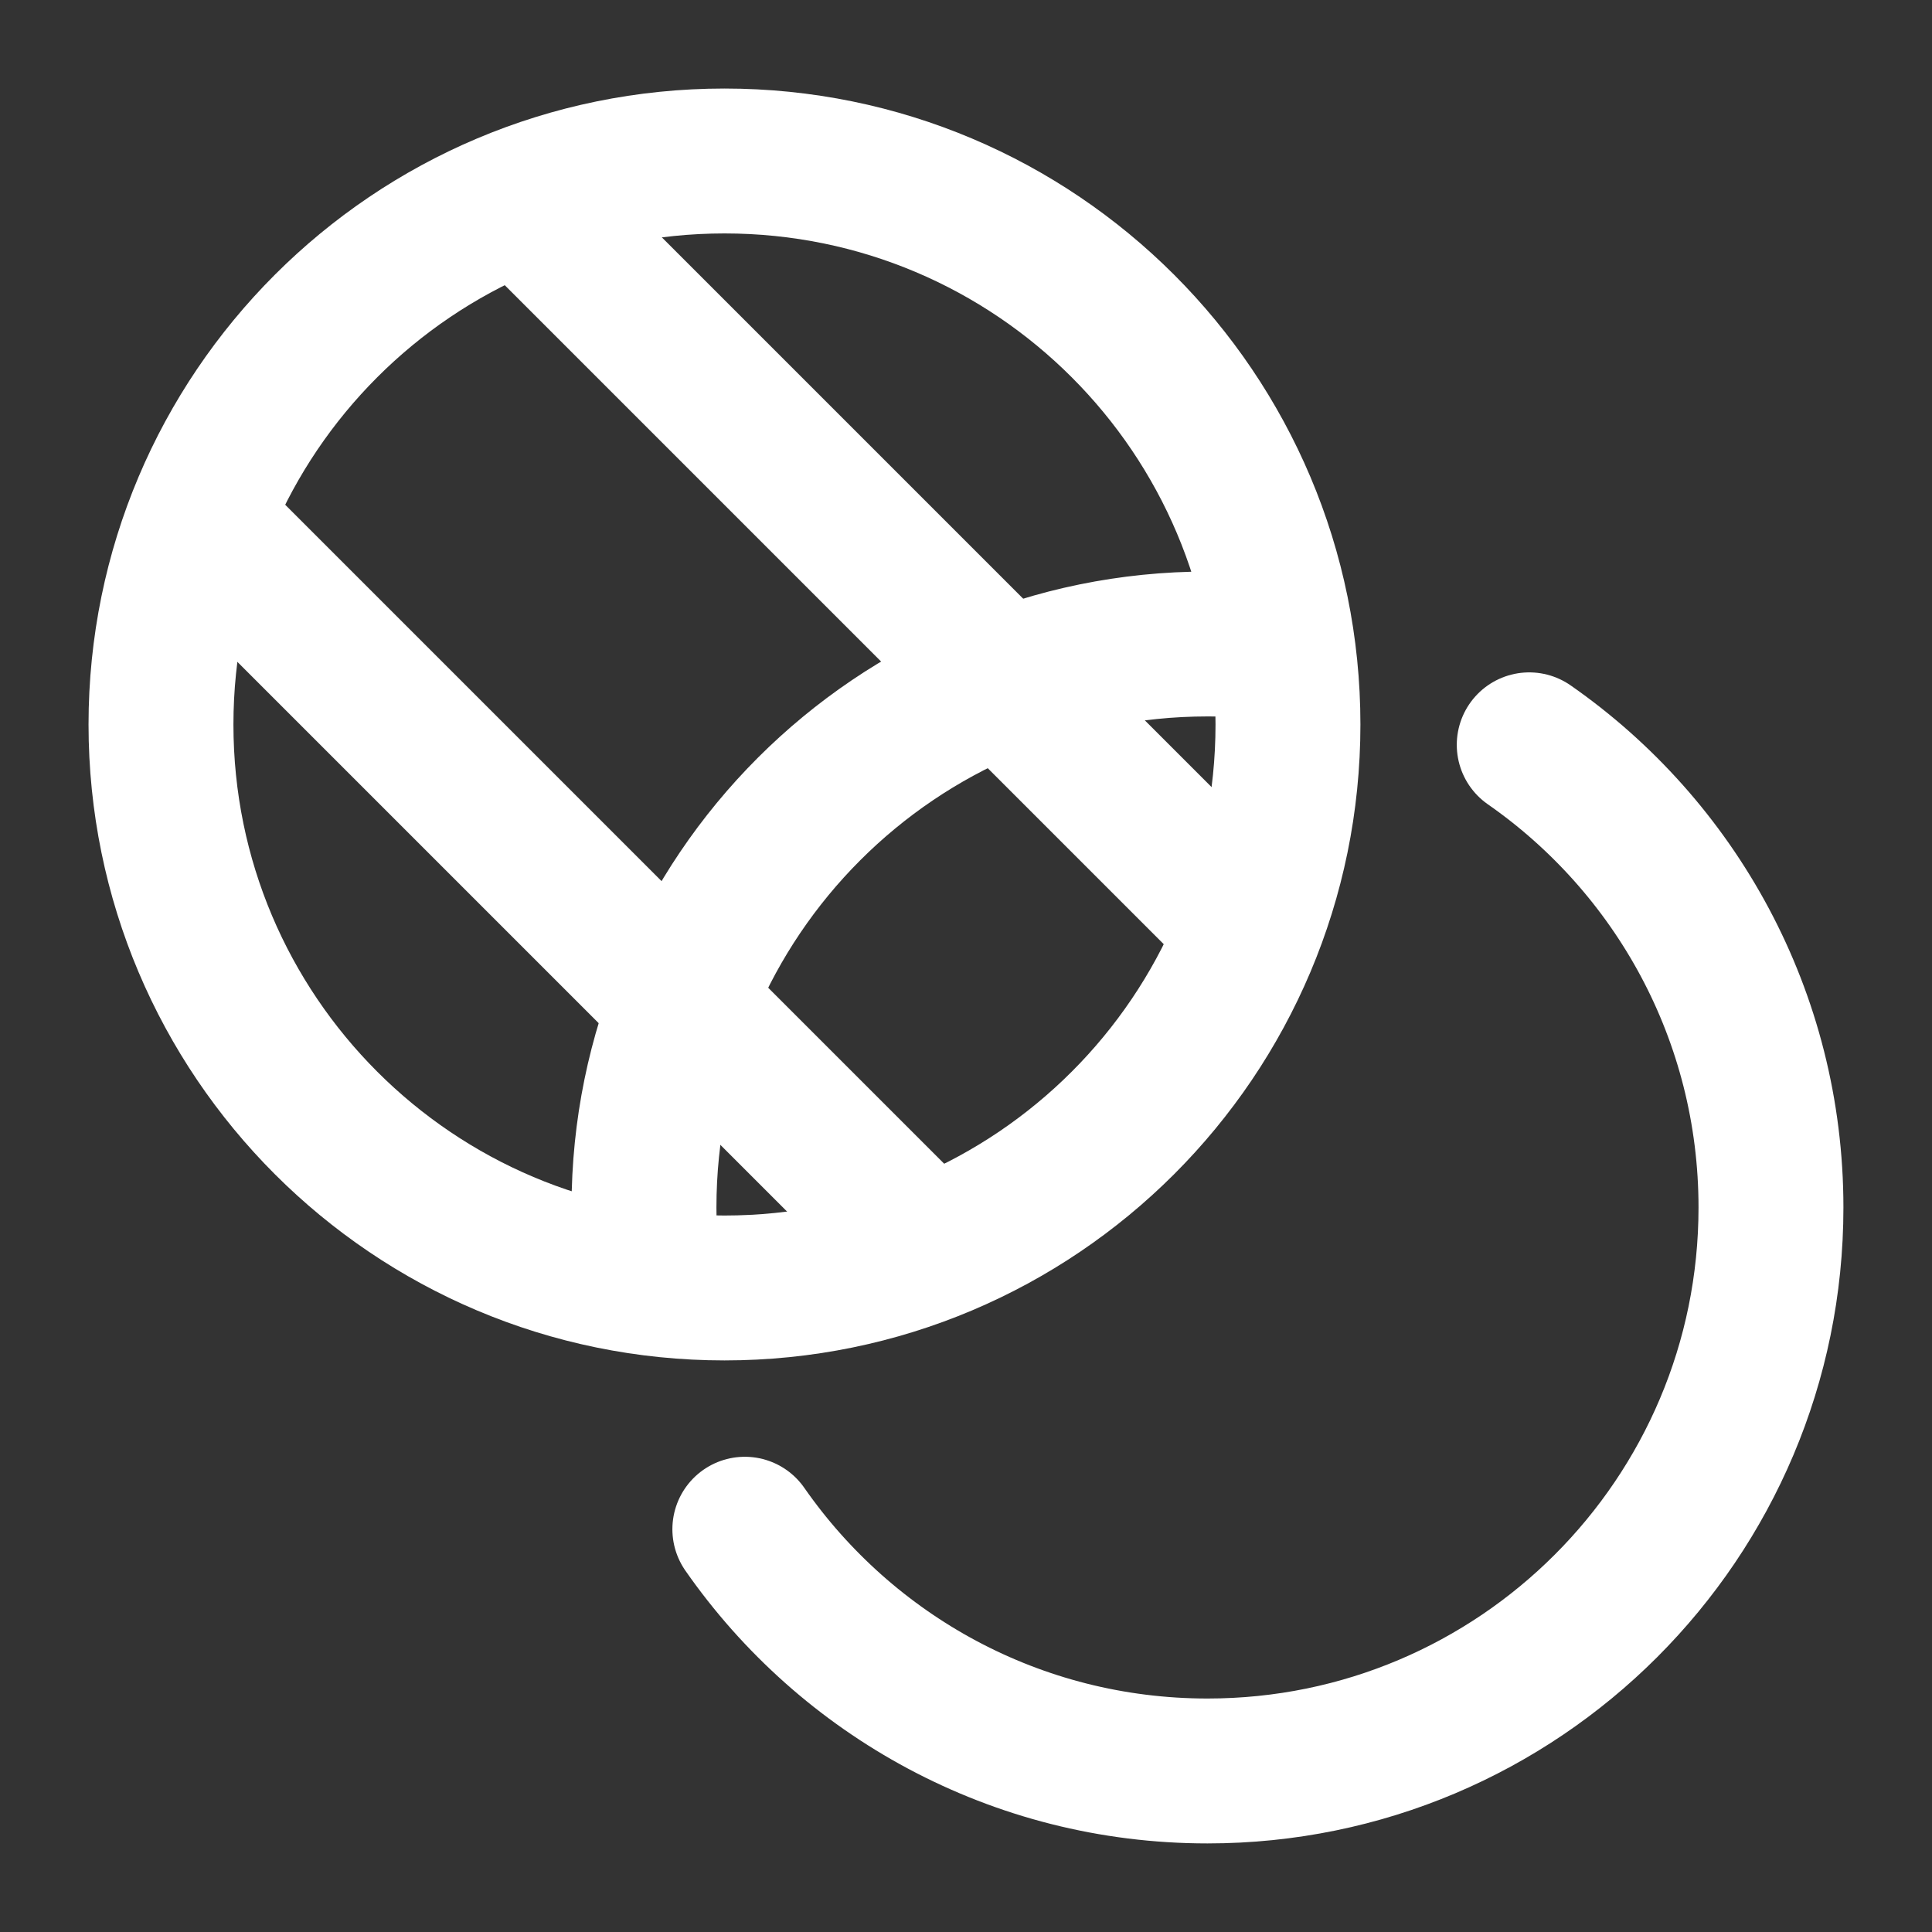
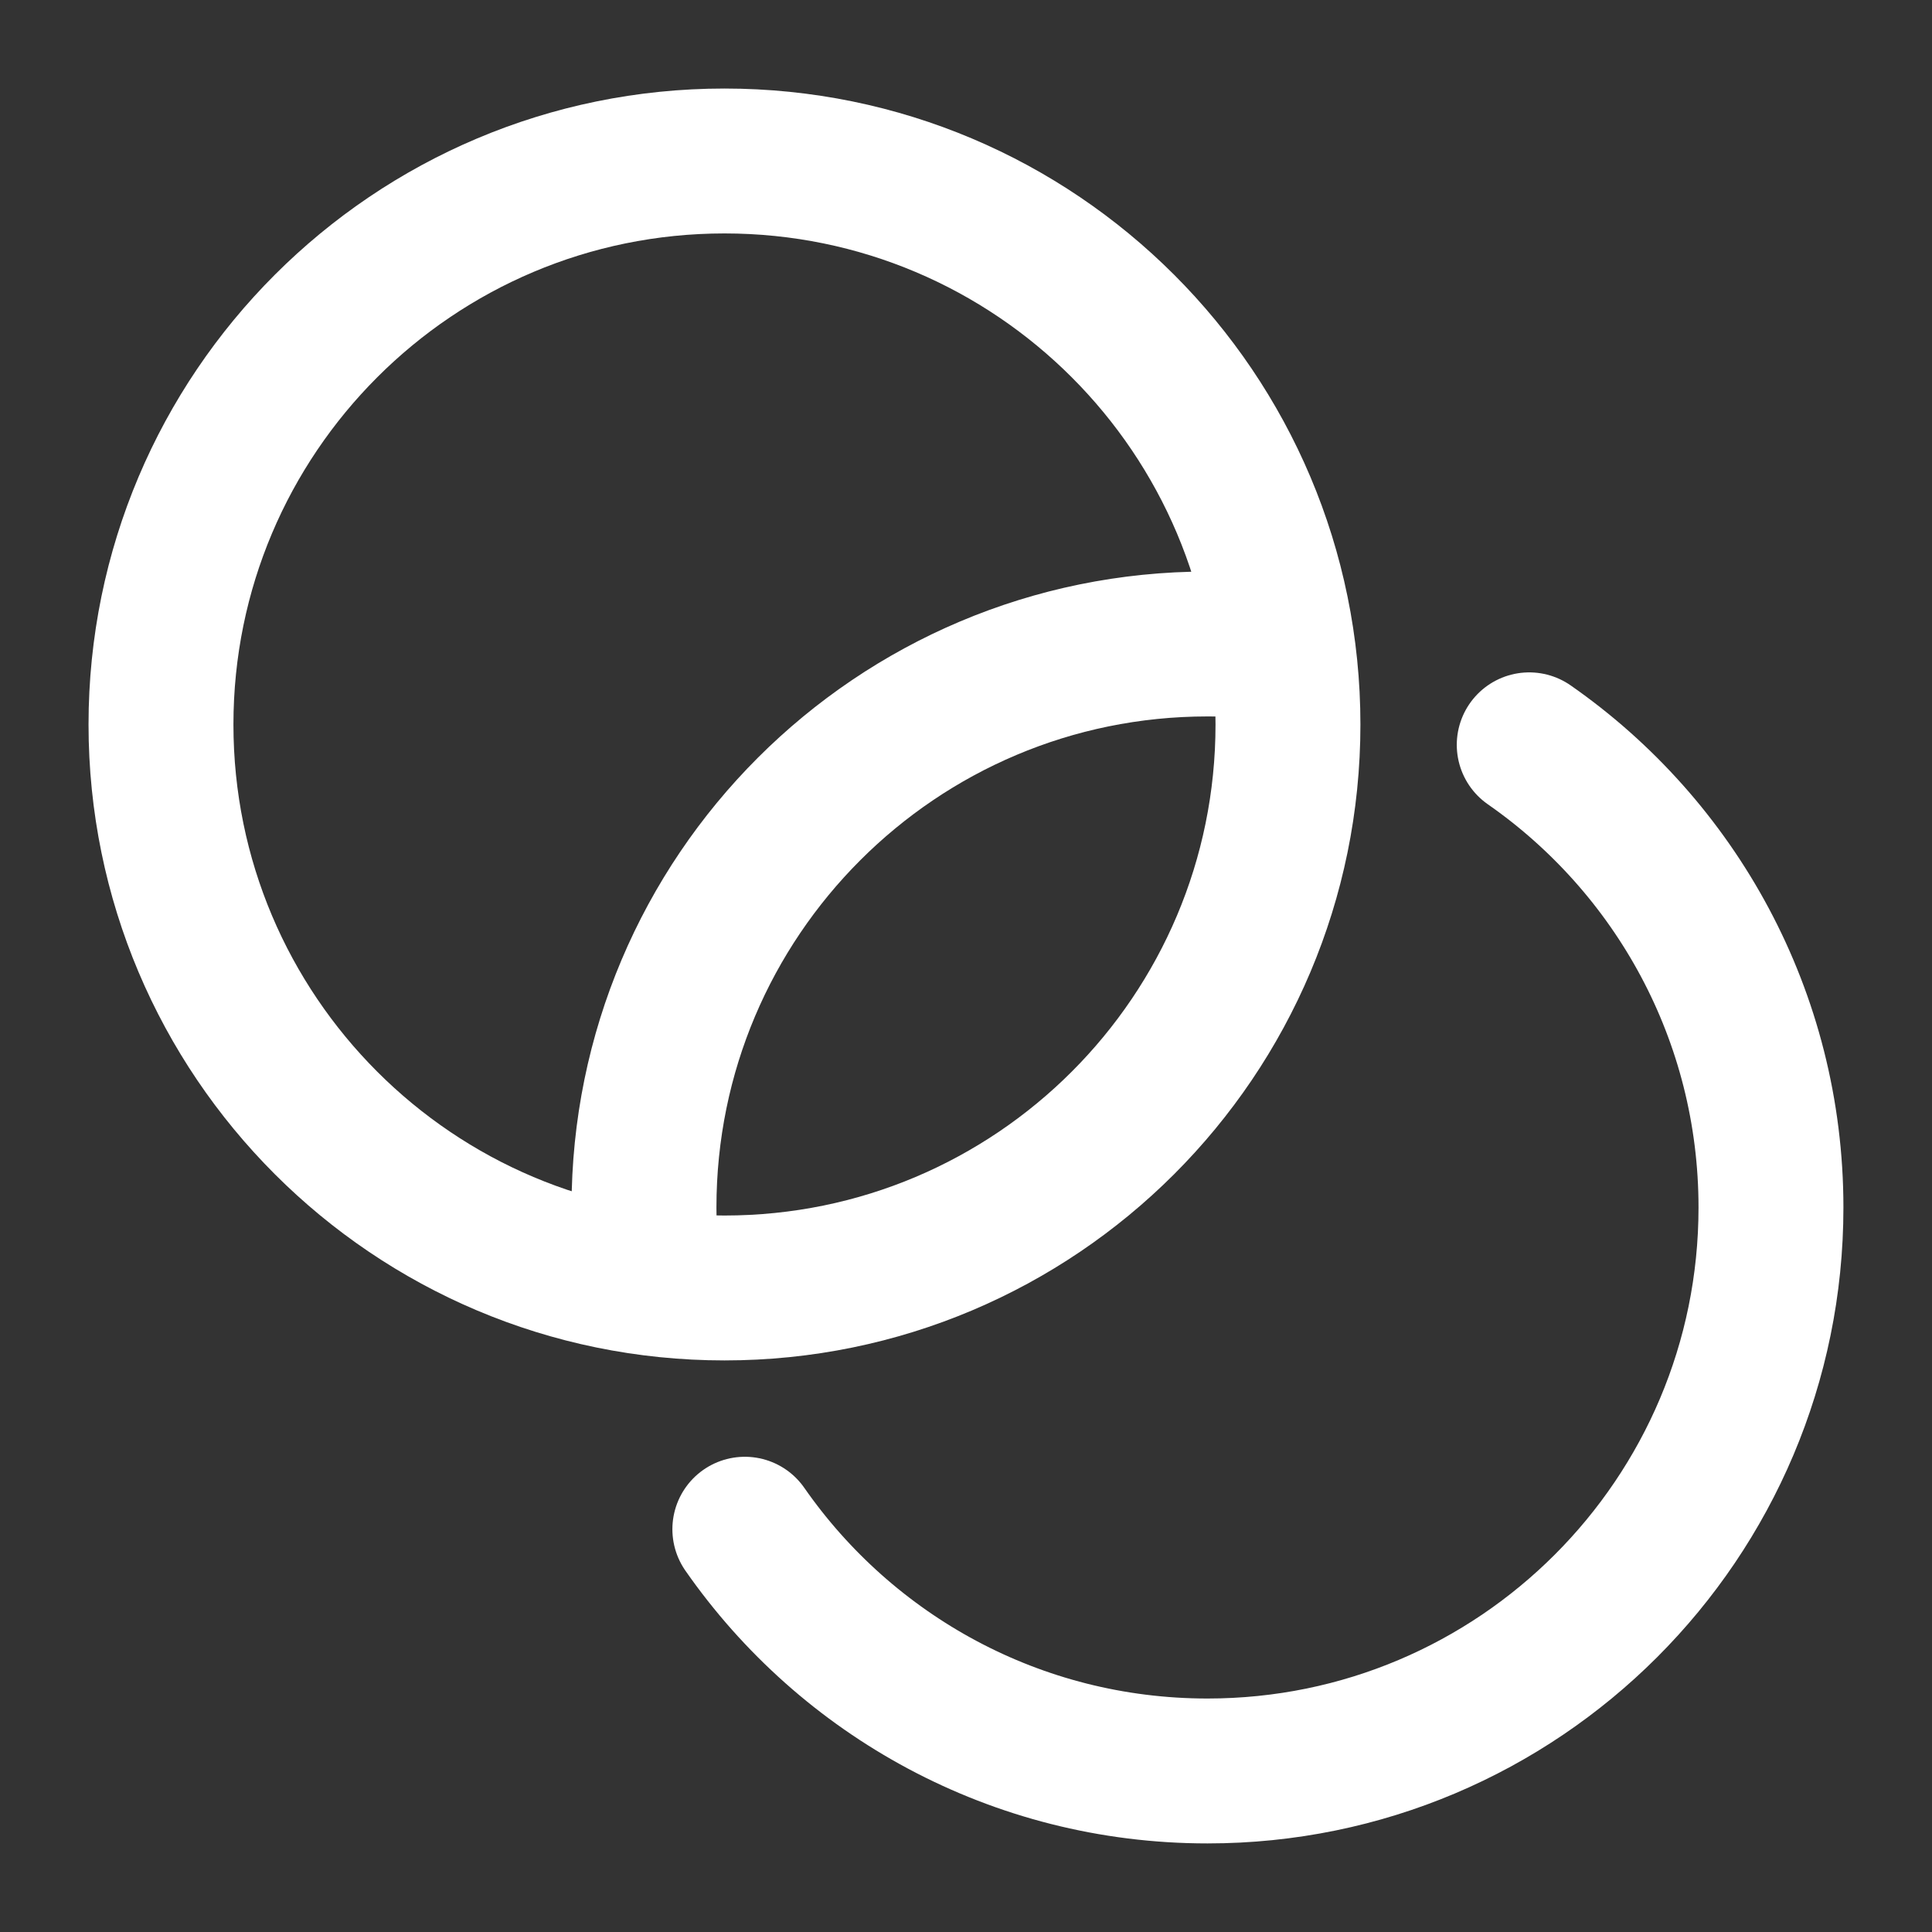
<svg xmlns="http://www.w3.org/2000/svg" width="40" height="40" viewBox="0 0 40 40" fill="none">
  <rect x="0" y="0" width="40" height="40" fill="#333333" stroke="none" />
  <path d="M26.666 15C26.666 21.443 21.443 26.666 15 26.666C8.556 26.666 3.333 21.443 3.333 15C3.333 8.556 8.556 3.333 15 3.333C21.443 3.333 26.666 8.556 26.666 15Z" stroke="white" stroke-width="3" />
  <path d="M13.376 26.011C13.348 25.677 13.333 25.34 13.333 25C13.333 18.556 18.556 13.333 25 13.333C25.477 13.333 25.948 13.362 26.411 13.418M31.661 15.421C34.687 17.528 36.666 21.033 36.666 25C36.666 31.443 31.443 36.666 25 36.666C21.033 36.666 17.528 34.687 15.421 31.661" stroke="white" stroke-width="3" stroke-linecap="round" stroke-linejoin="round" />
-   <path d="M10.834 4.167L25.834 19.167M4.167 10.834L19.167 25.834" stroke="white" stroke-width="3" />
</svg>